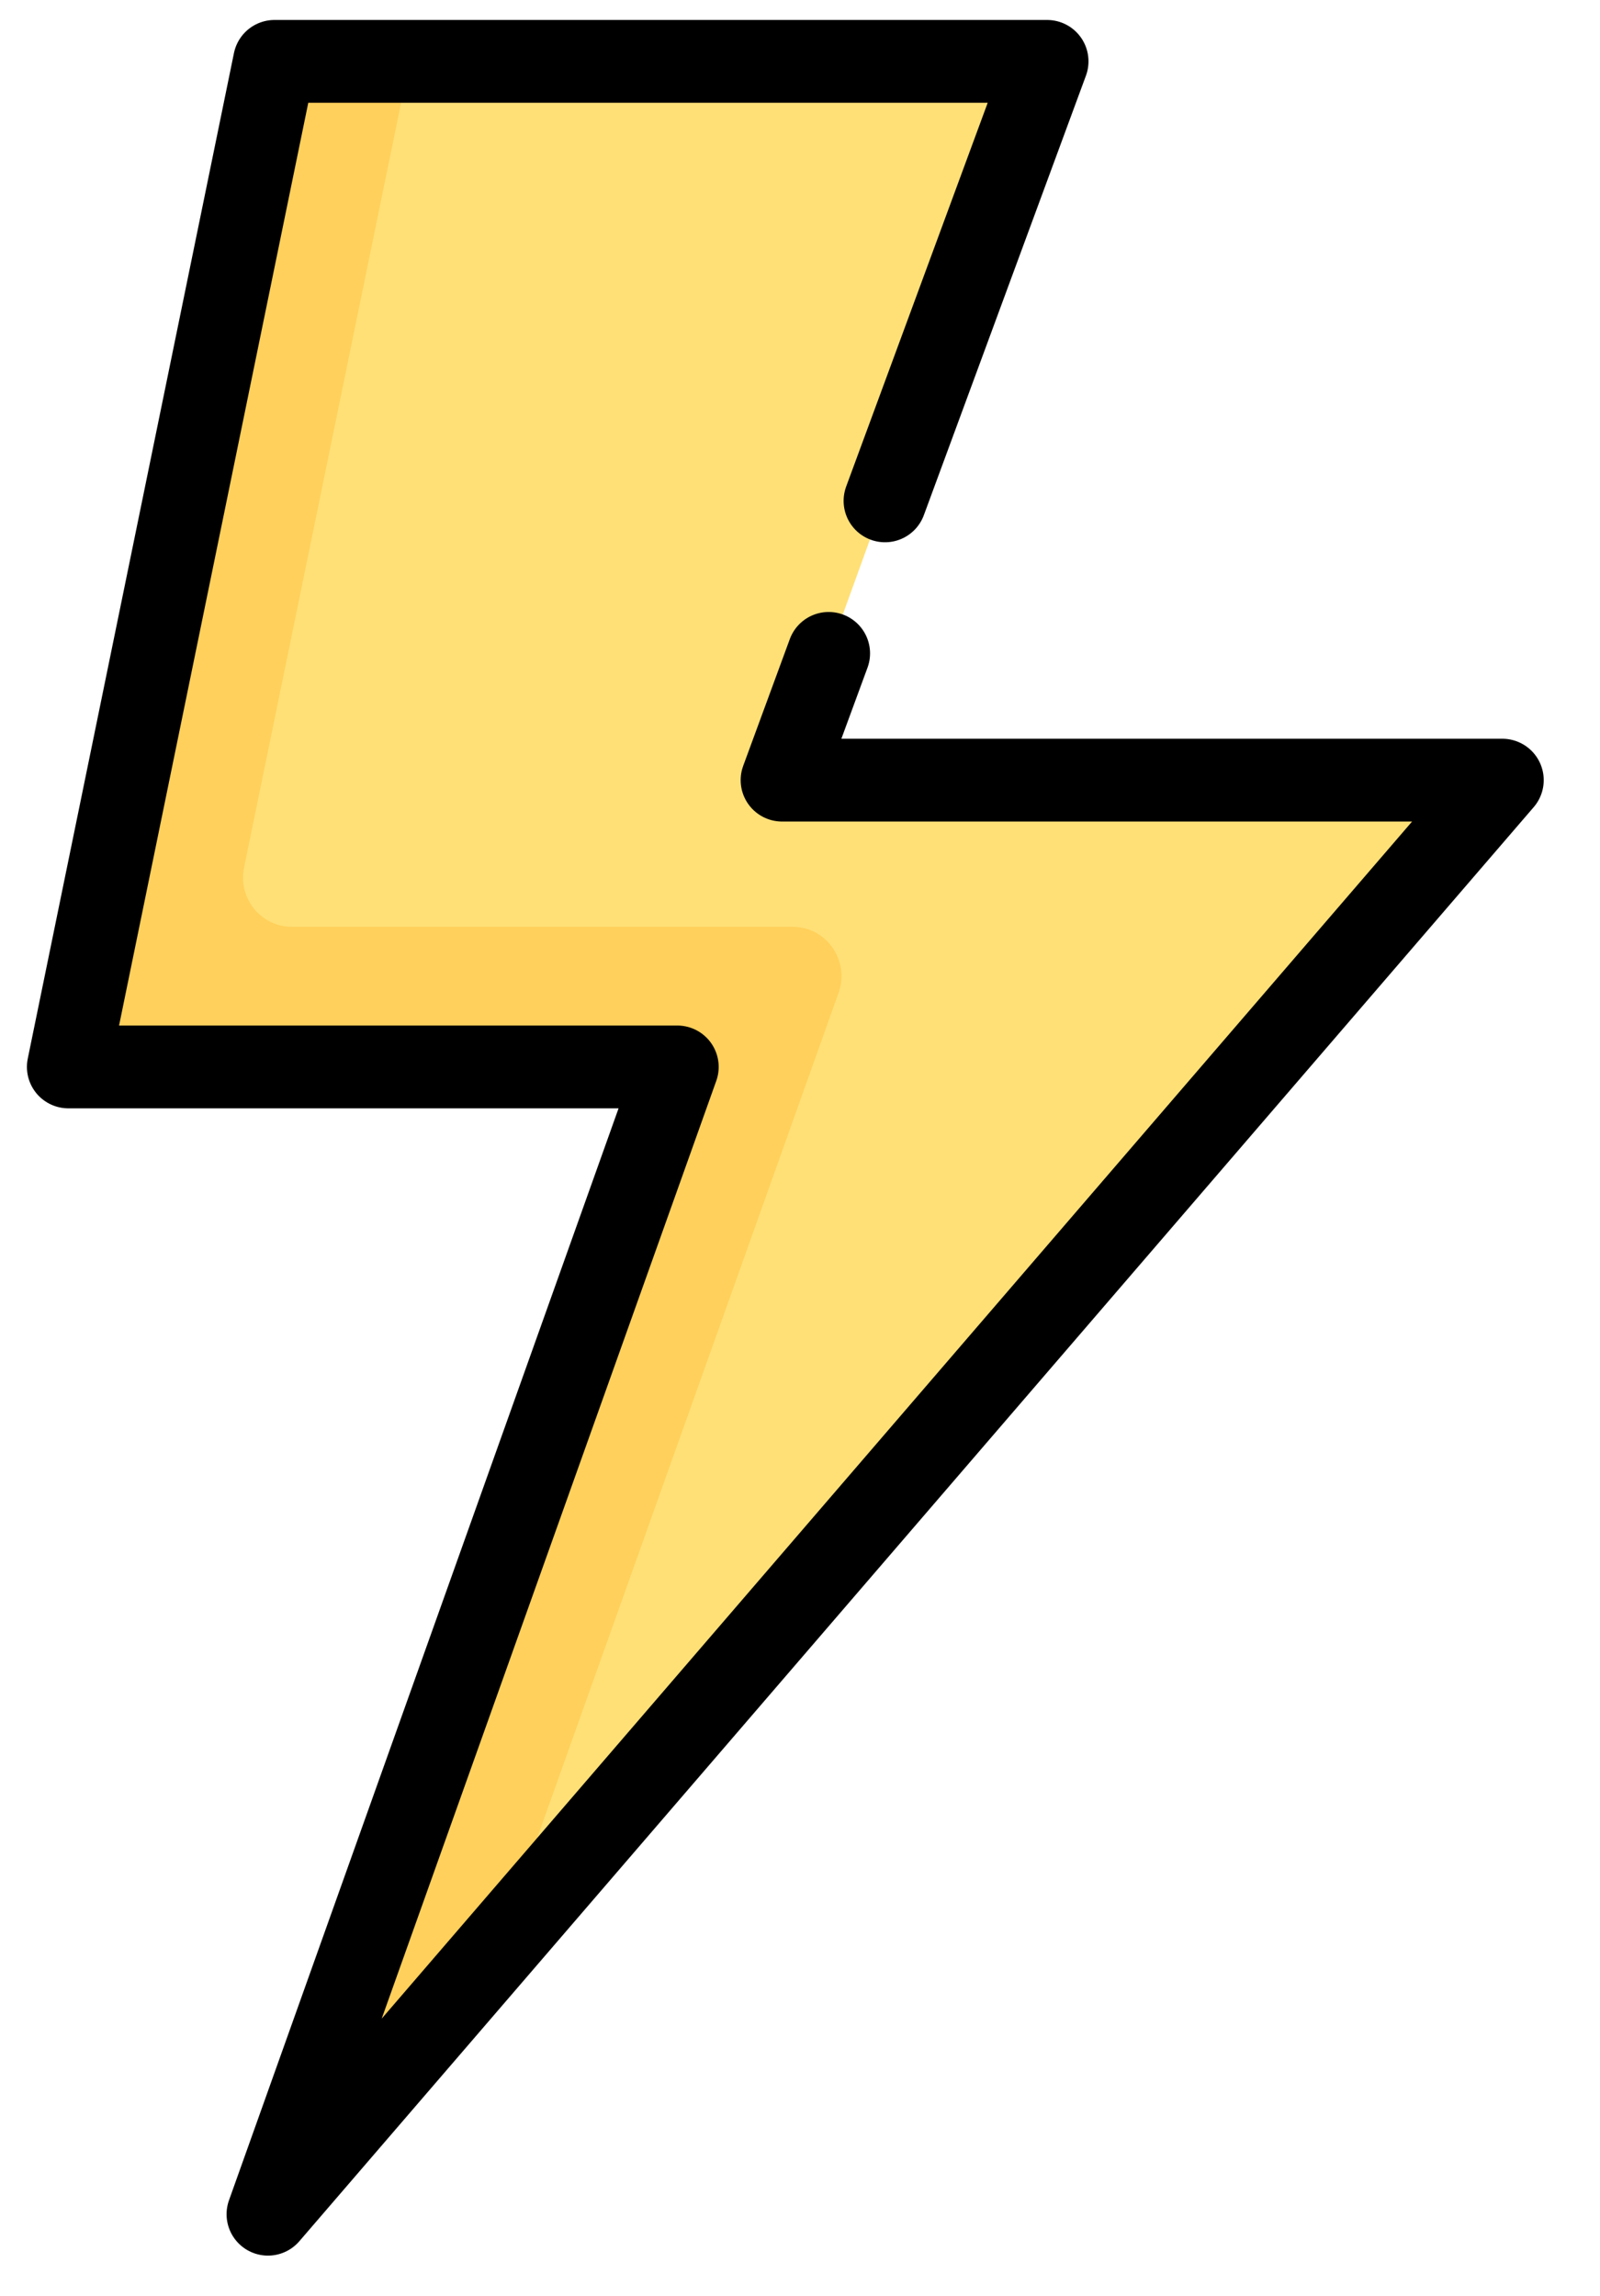
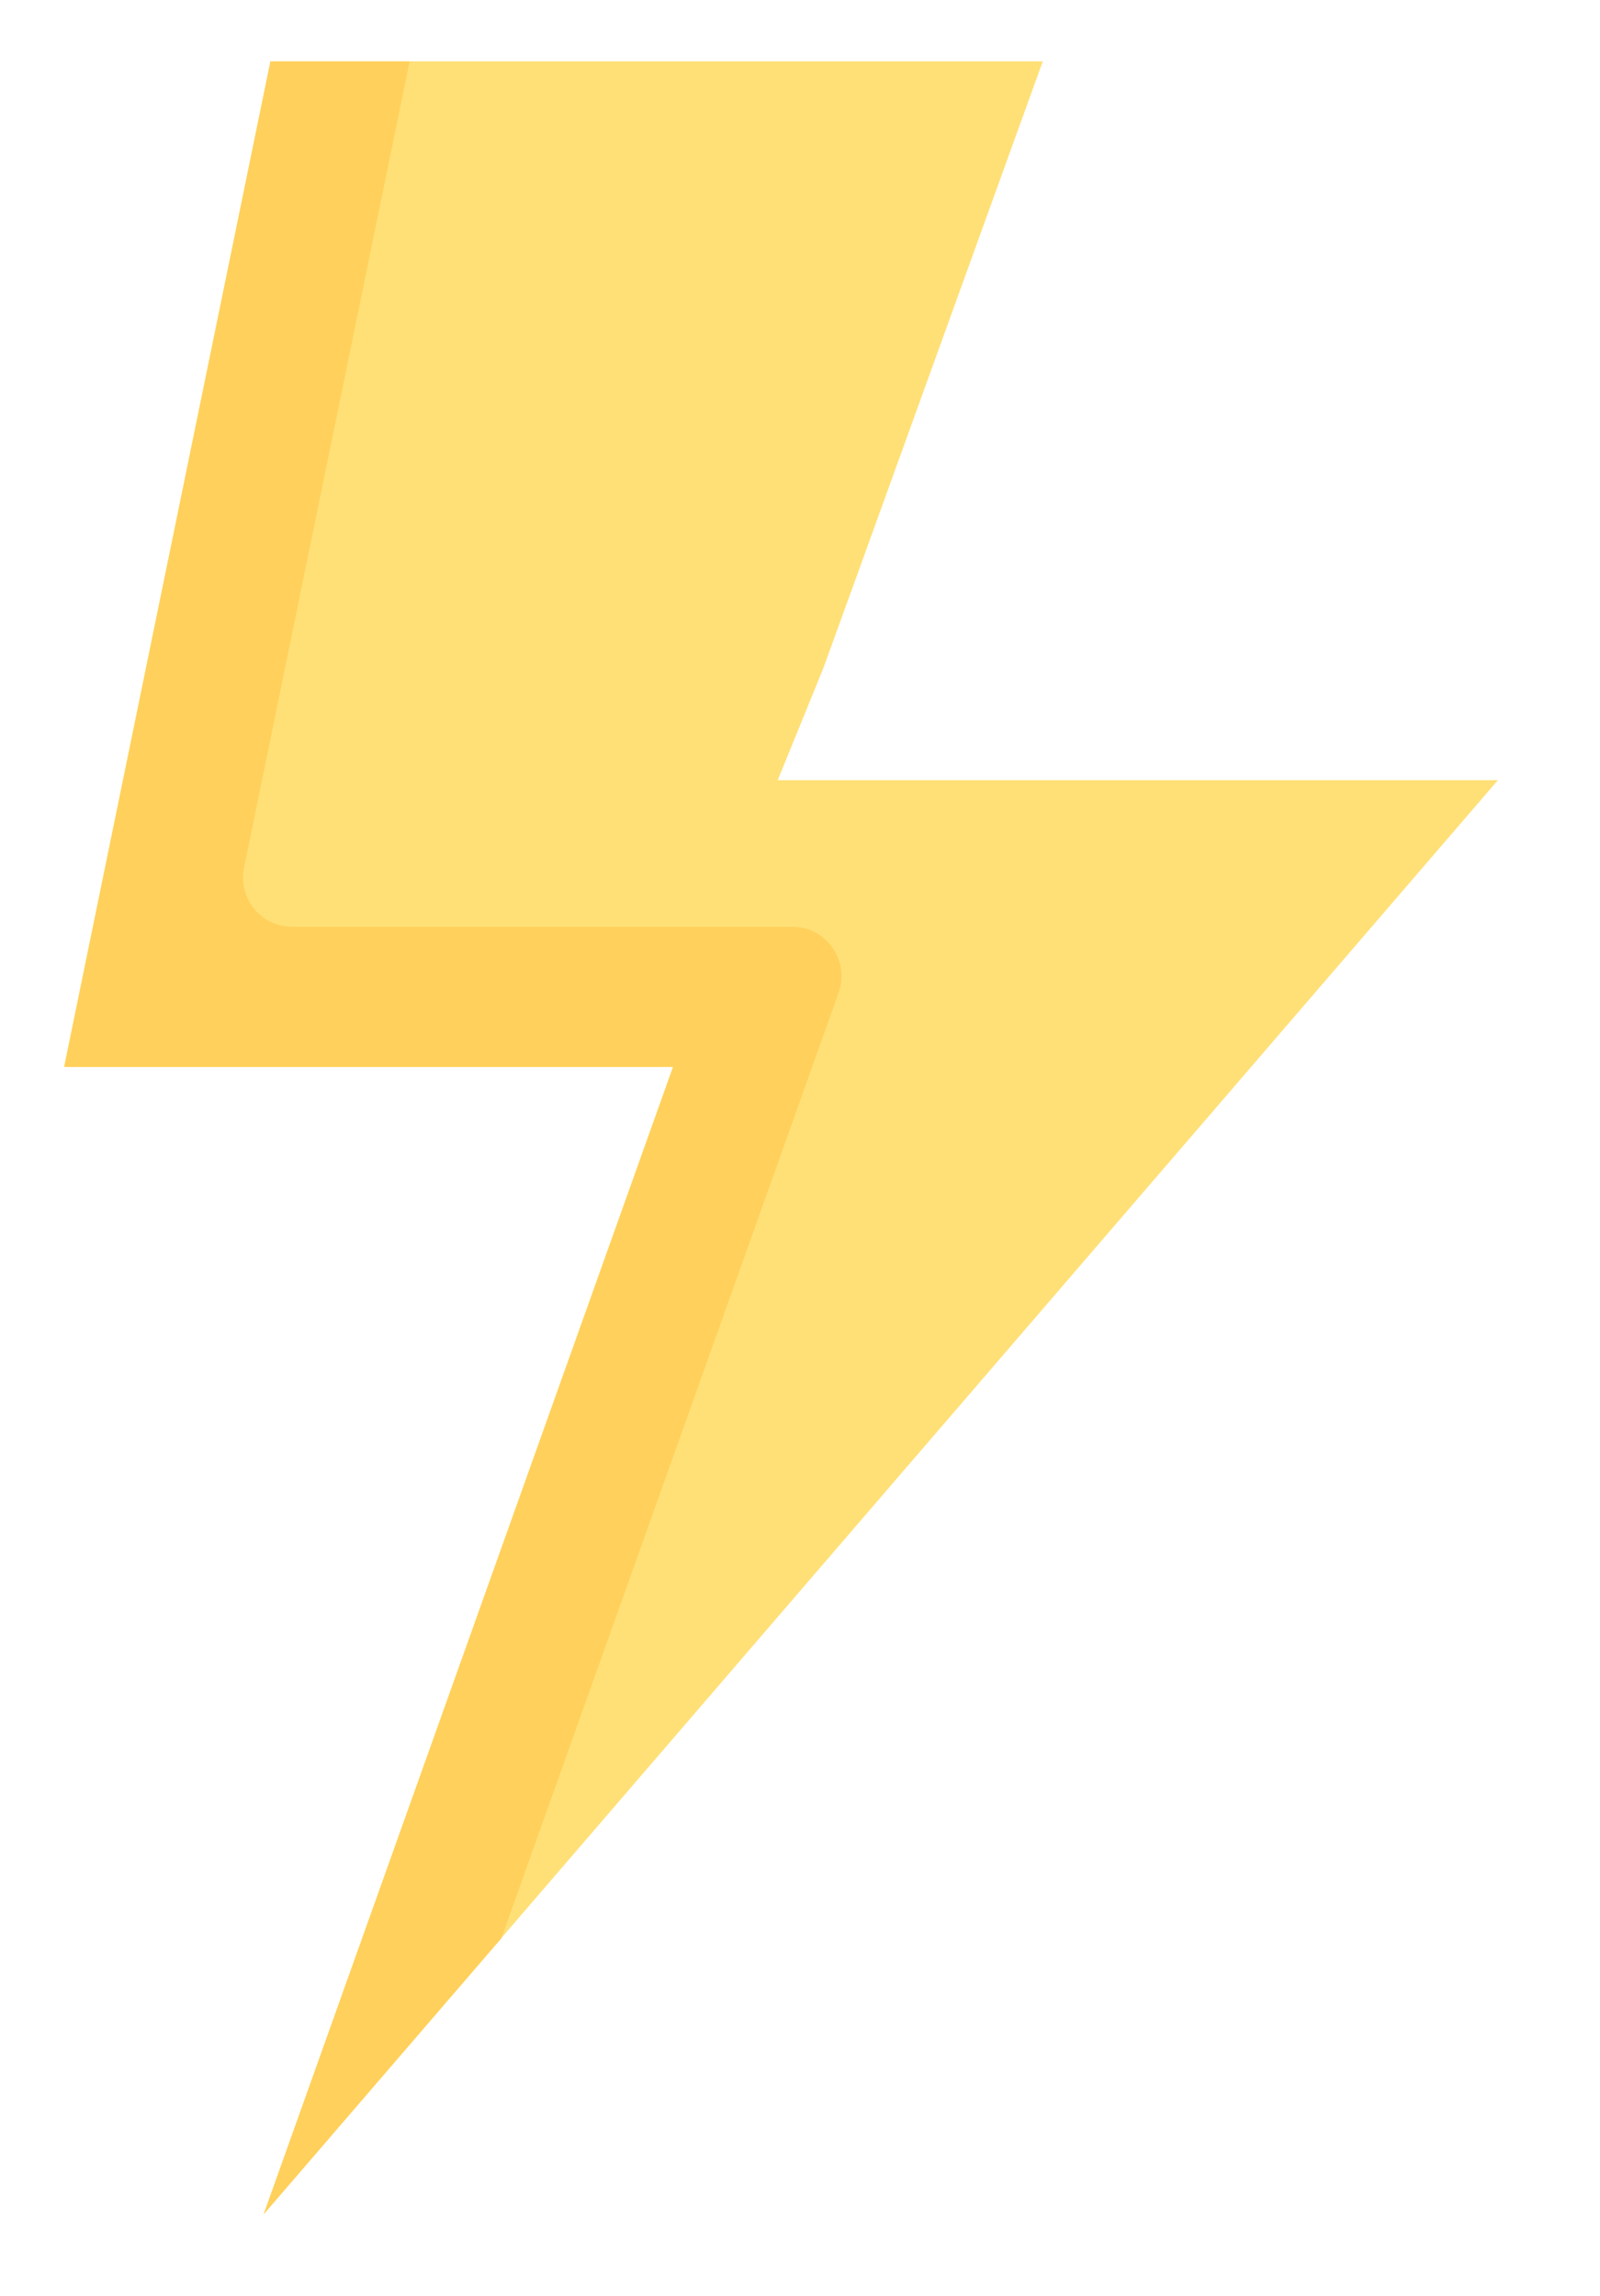
<svg xmlns="http://www.w3.org/2000/svg" width="23" height="33" viewBox="0 0 23 33" fill="none">
  <path d="M12.403 8.038L14.99 0.882H3.887L0.92 15.335H9.673L3.79 31.825L21.533 11.213H11.18L11.836 9.602" fill="#FFE077" />
  <path d="M3.508 12.472L5.888 0.882H3.888L0.925 15.335H9.678L3.791 31.825L7.208 27.858L12.055 14.268C12.218 13.808 11.881 13.321 11.395 13.321H4.195C3.751 13.321 3.418 12.908 3.508 12.472Z" fill="#FFD05B" />
-   <path d="M12.722 7.199L15.052 0.882H3.946L0.982 15.335H9.736L3.852 31.825L21.596 11.213H11.242L11.912 9.391" stroke="black" stroke-width="1.19" stroke-miterlimit="10" stroke-linecap="round" stroke-linejoin="round" />
</svg>